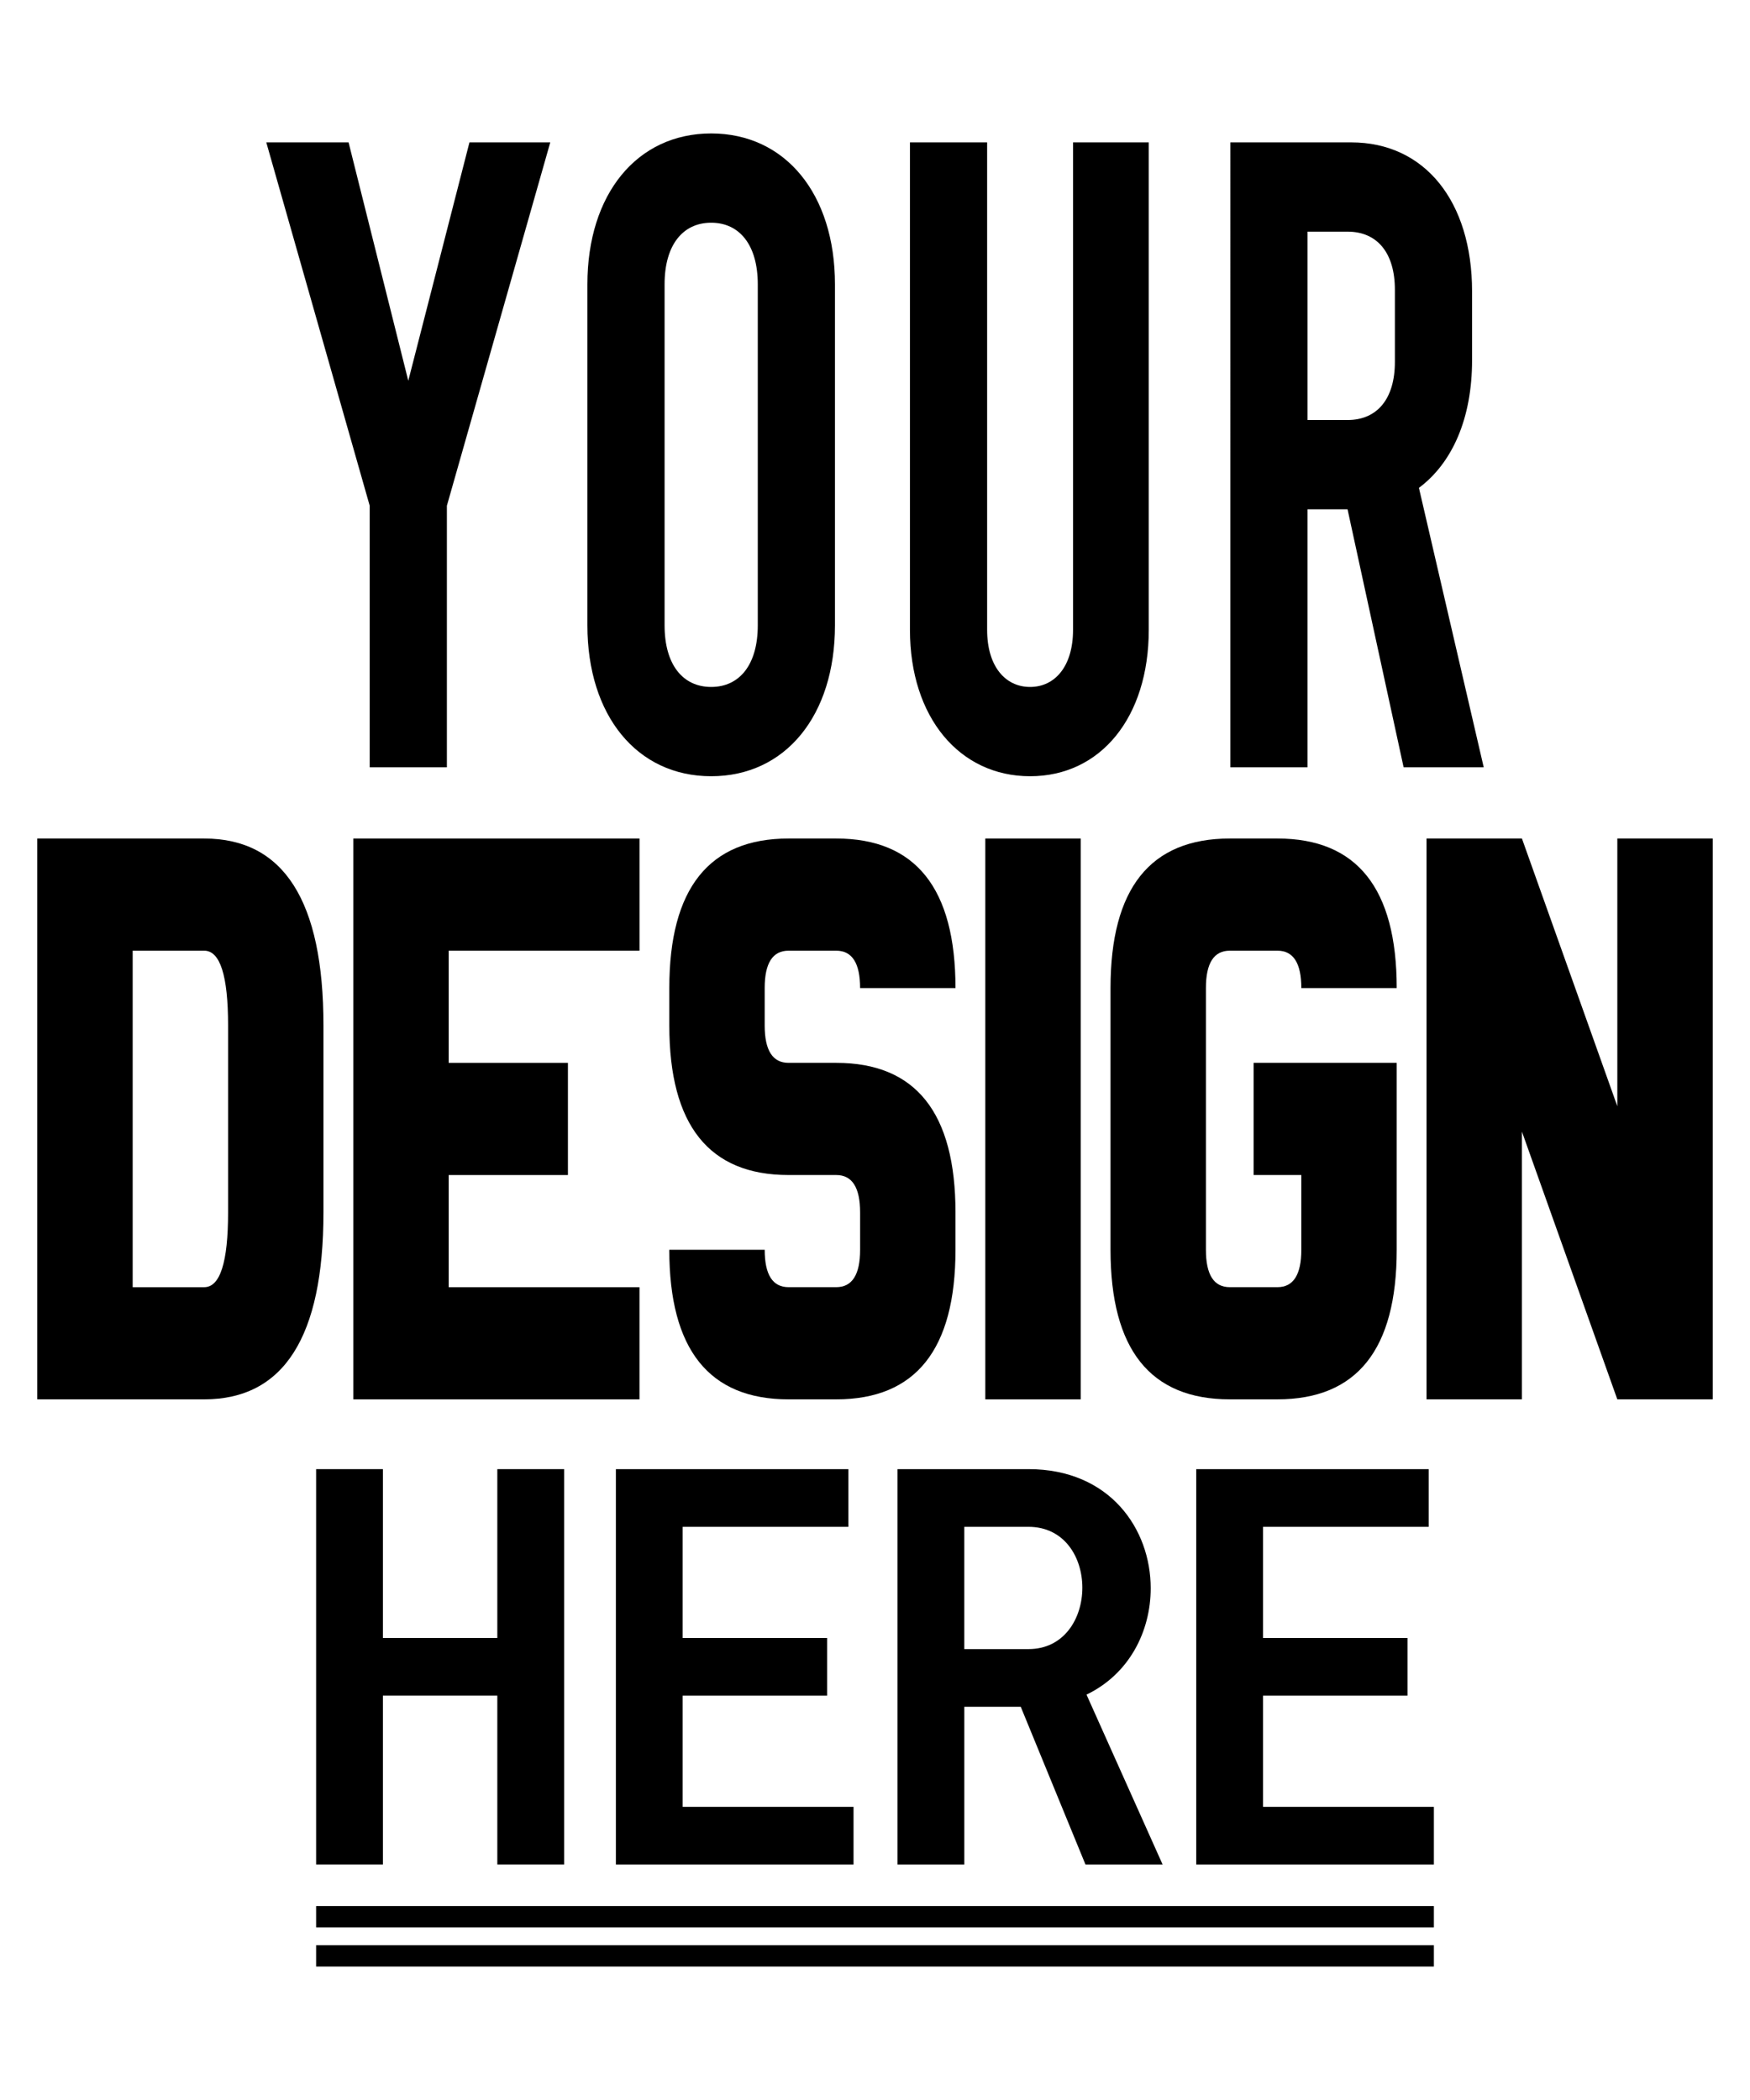
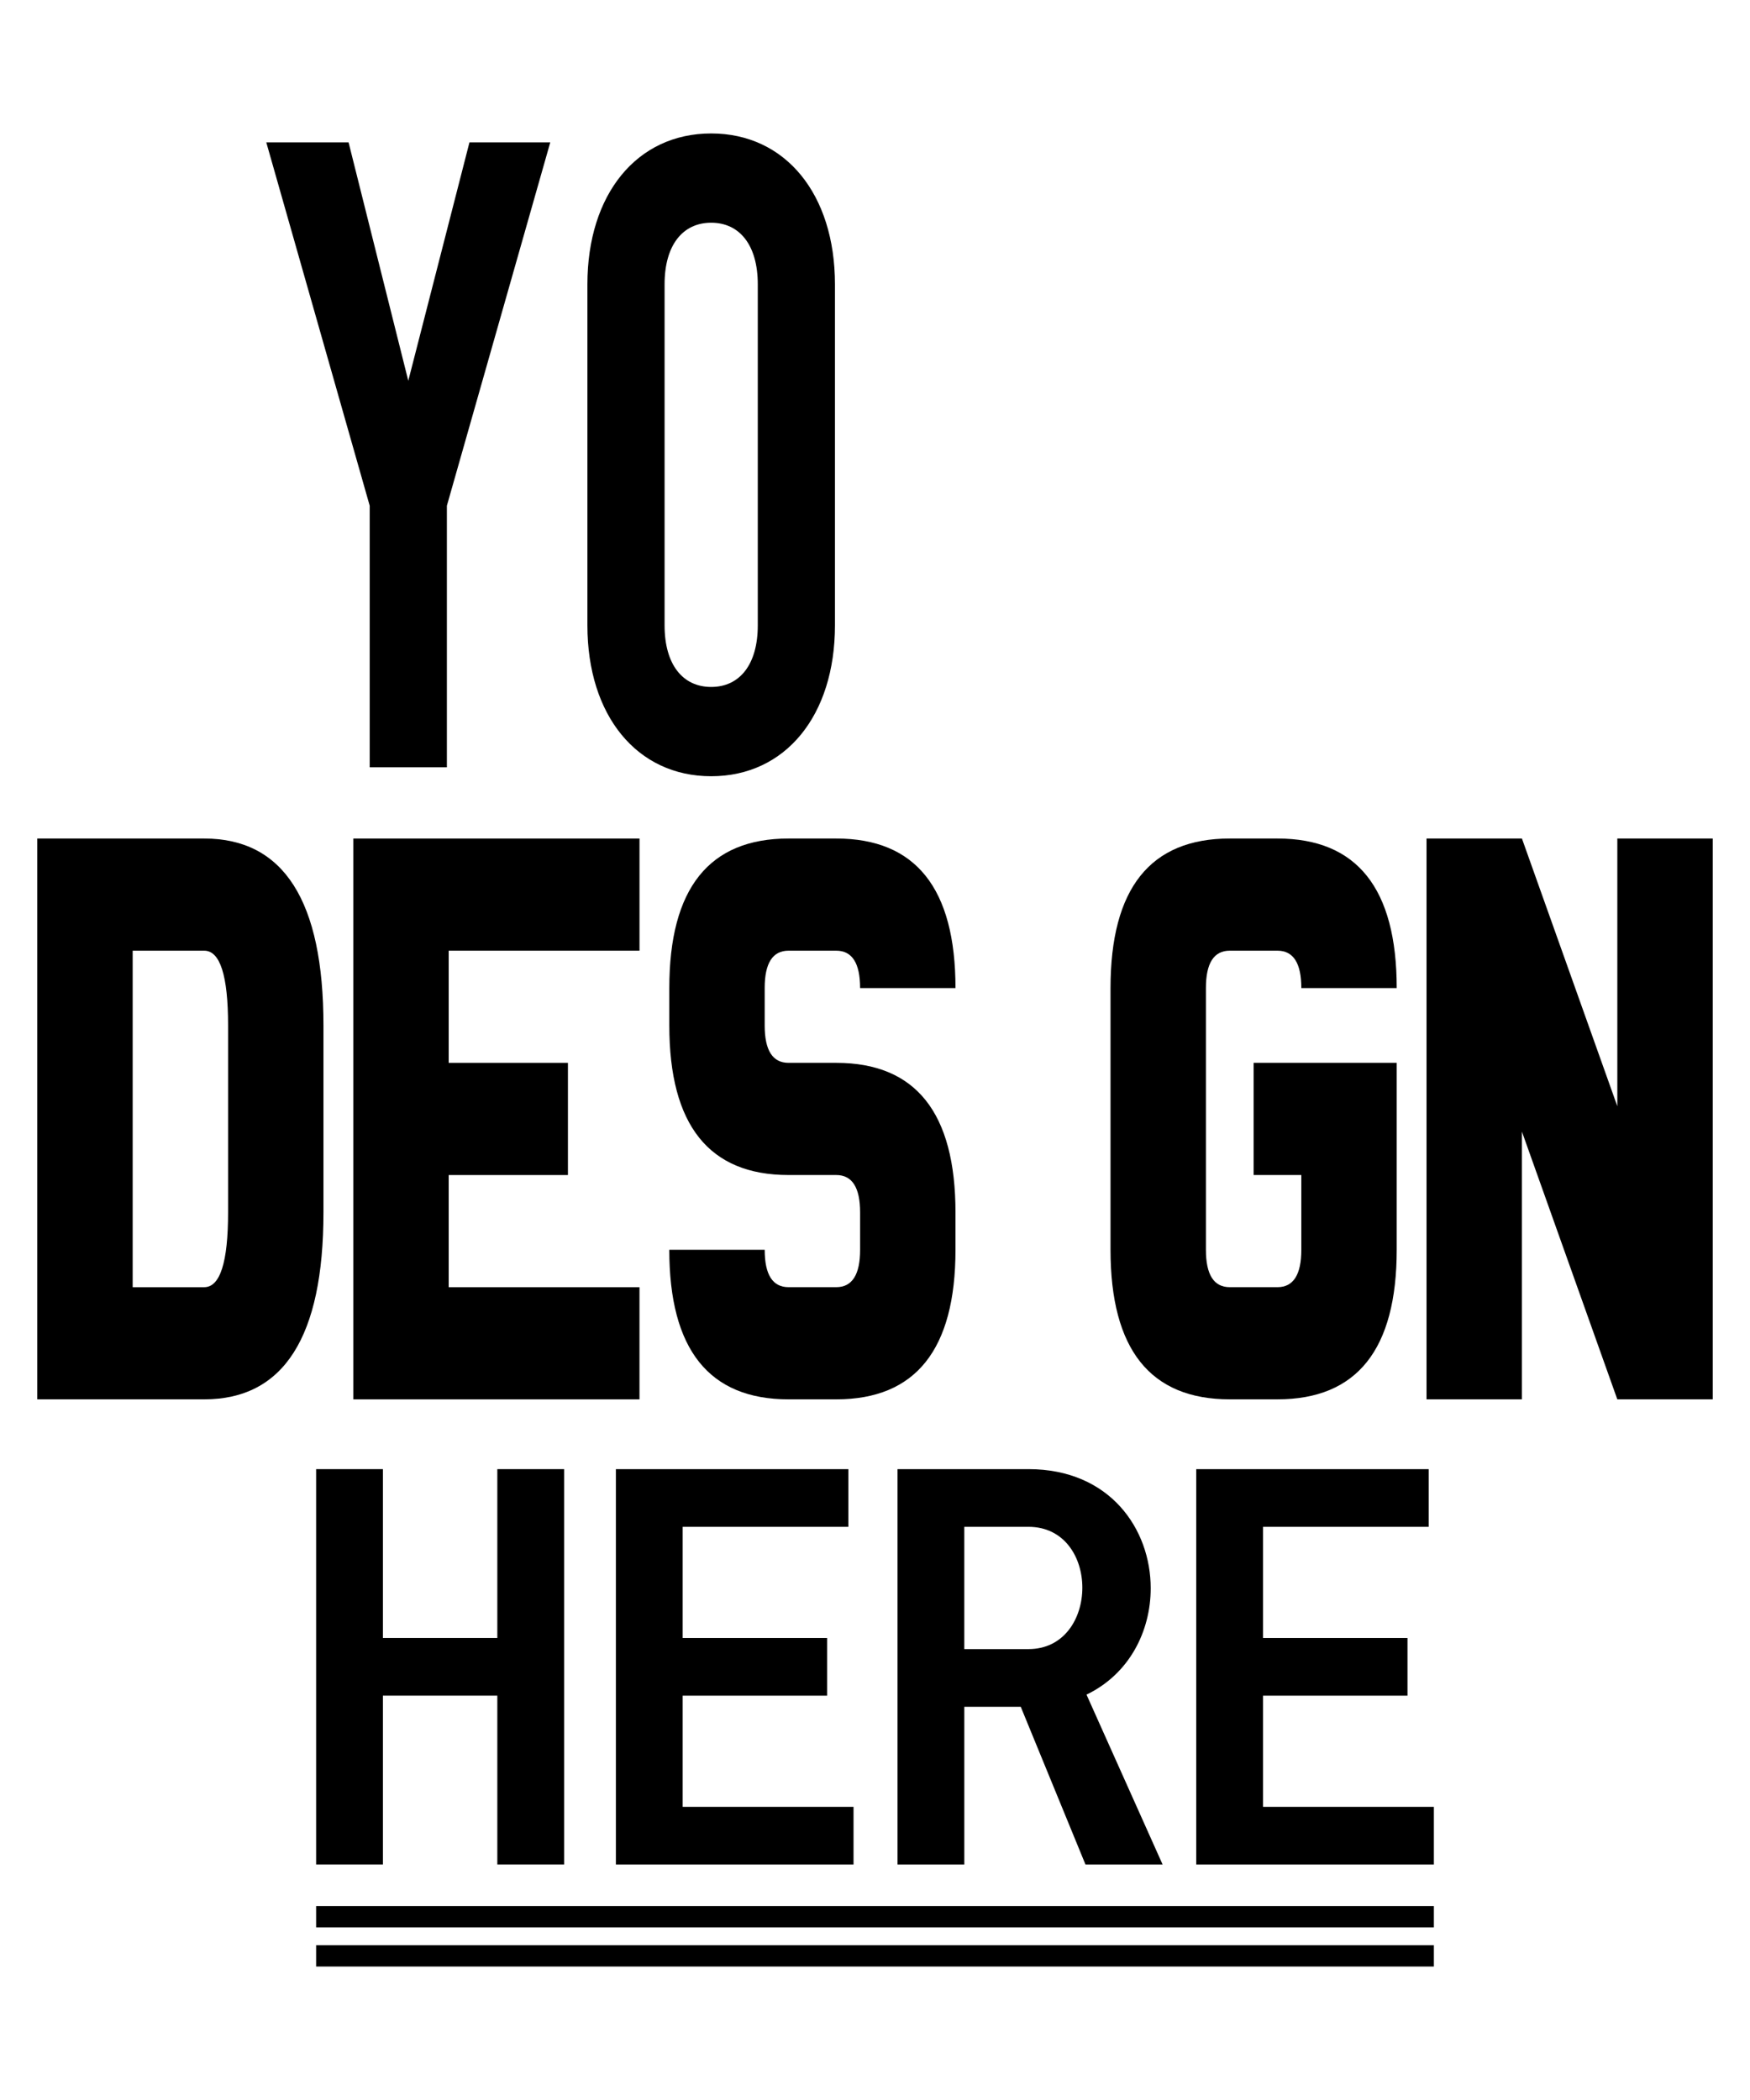
<svg xmlns="http://www.w3.org/2000/svg" version="1.1" id="Layer_1" x="0px" y="0px" viewBox="0 0 1080 1296" style="enable-background:new 0 0 1080 1296;" xml:space="preserve">
  <g>
    <g>
      <g>
        <path d="M339.59,87.87L275.79,312.1v161.43h-47.63V312.1L164.34,87.87h50.78l36.85,147.11l37.75-147.11H339.59z" />
      </g>
      <g>
        <path d="M362.51,385.93V175.47c0-55.65,30.55-93.11,76.39-93.11c45.83,0,76.39,37.46,76.39,93.11v210.46     c0,55.65-30.55,93.12-76.39,93.12C393.07,479.05,362.51,441.58,362.51,385.93z M467.66,385.93V175.47     c0-24.24-11.24-38.02-28.76-38.02c-17.53,0-28.76,13.78-28.76,38.02v210.46c0,24.24,11.23,38.02,28.76,38.02     C456.43,423.95,467.66,410.18,467.66,385.93z" />
      </g>
      <g>
-         <path d="M561.57,388.69V87.87h47.63v300.82c0,22.59,11.23,35.26,26.51,35.26c15.28,0,26.51-12.67,26.51-35.26V87.87h46.73v300.82     c0,54-29.66,90.36-73.24,90.36C592.12,479.05,561.57,442.68,561.57,388.69z" />
-       </g>
+         </g>
      <g>
-         <path d="M866.23,473.53l-34.6-159.22h-24.72v159.22h-47.63V87.87h74.6c45.38,0,74.6,36.36,74.6,92.01v42.42     c0,35.81-12.13,63.36-32.8,78.79l39.99,172.45H866.23z M806.91,259.21h24.72c18.42,0,29.21-13.22,29.21-35.81v-44.63     c0-22.59-10.79-35.81-29.21-35.81h-24.72V259.21z" />
-       </g>
+         </g>
    </g>
    <g>
      <g>
        <path d="M23,517.49h103.03c49.06,0,73.59,38.46,73.59,115.37v115.37c0,76.92-24.53,115.37-73.59,115.37H23V517.49z M81.88,794.38     h44.16c9.81,0,14.72-15.38,14.72-46.15V632.86c0-30.77-4.91-46.15-14.72-46.15H81.88V794.38z" />
      </g>
      <g>
        <path d="M276.9,794.38h117.75v69.23H218.03V517.49h176.63v69.22H276.9v69.23h73.59v69.23H276.9V794.38z" />
      </g>
      <g>
        <path d="M516.08,517.49c49.06,0,73.59,30.77,73.59,92.29H530.8c0-15.38-4.91-23.07-14.72-23.07h-29.44     c-9.81,0-14.72,7.69-14.72,23.07v23.08c0,15.38,4.9,23.07,14.72,23.07h29.44c49.06,0,73.59,30.77,73.59,92.3v23.07     c0,61.53-24.53,92.3-73.59,92.3h-29.44c-49.06,0-73.59-30.77-73.59-92.3h58.88c0,15.39,4.9,23.07,14.72,23.07h29.44     c9.81,0,14.72-7.69,14.72-23.07v-23.07c0-15.38-4.91-23.07-14.72-23.07h-29.44c-49.06,0-73.59-30.77-73.59-92.3v-23.08     c0-61.53,24.53-92.29,73.59-92.29H516.08z" />
      </g>
      <g>
-         <path d="M666.95,863.61h-58.88V517.49h58.88V863.61z" />
+         <path d="M666.95,863.61h-58.88h58.88V863.61z" />
      </g>
      <g>
        <path d="M788.38,517.49c49.06,0,73.59,30.77,73.59,92.29H803.1c0-15.38-4.91-23.07-14.72-23.07h-29.44     c-9.81,0-14.72,7.69-14.72,23.07v161.52c0,15.39,4.9,23.07,14.72,23.07h29.44c9.81,0,14.72-7.69,14.72-23.07v-46.15h-29.44     v-69.23h88.31v115.37c0,61.53-24.53,92.3-73.59,92.3h-29.44c-49.06,0-73.59-30.77-73.59-92.3V609.78     c0-61.53,24.53-92.29,73.59-92.29H788.38z" />
      </g>
      <g>
        <path d="M939.25,698.39v165.22h-58.88V517.49h58.88l58.87,165.21V517.49H1057v346.12h-58.88L939.25,698.39z" />
      </g>
    </g>
    <g>
      <g>
        <path d="M236.31,906.67v104.2h70.61v-104.2h41.22v243.99h-41.22v-104.2h-70.61v104.2h-41.22V906.67H236.31z" />
      </g>
      <g>
        <path d="M421.31,1115.07h105.44v35.6H380.09V906.67h143.47v35.6H421.31v68.6h89.14v35.6h-89.14V1115.07z" />
      </g>
      <g>
        <path d="M553.9,1150.67V906.67h80.84c50.17,0,75.41,36.91,75.41,73.49c0,26.46-13.1,52.91-39.62,65.66l46.97,104.85h-47.61     l-39.94-97.34h-34.83v97.34H553.9z M595.11,1017.73h39.62c22.05,0,33.23-18.95,33.23-37.89c0-18.95-11.18-37.57-33.23-37.57     h-39.62V1017.73z" />
      </g>
      <g>
        <path d="M779.47,1115.07h105.44v35.6H738.25V906.67h143.46v35.6H779.47v68.6h89.15v35.6h-89.15V1115.07z" />
      </g>
    </g>
    <g>
      <g>
-         <line x1="195.09" y1="1182.89" x2="884.91" y2="1182.89" />
        <rect x="195.09" y="1176.3" width="689.82" height="13.18" />
      </g>
      <g>
        <line x1="195.09" y1="1207.05" x2="884.91" y2="1207.05" />
        <rect x="195.09" y="1200.46" width="689.82" height="13.18" />
      </g>
    </g>
  </g>
</svg>